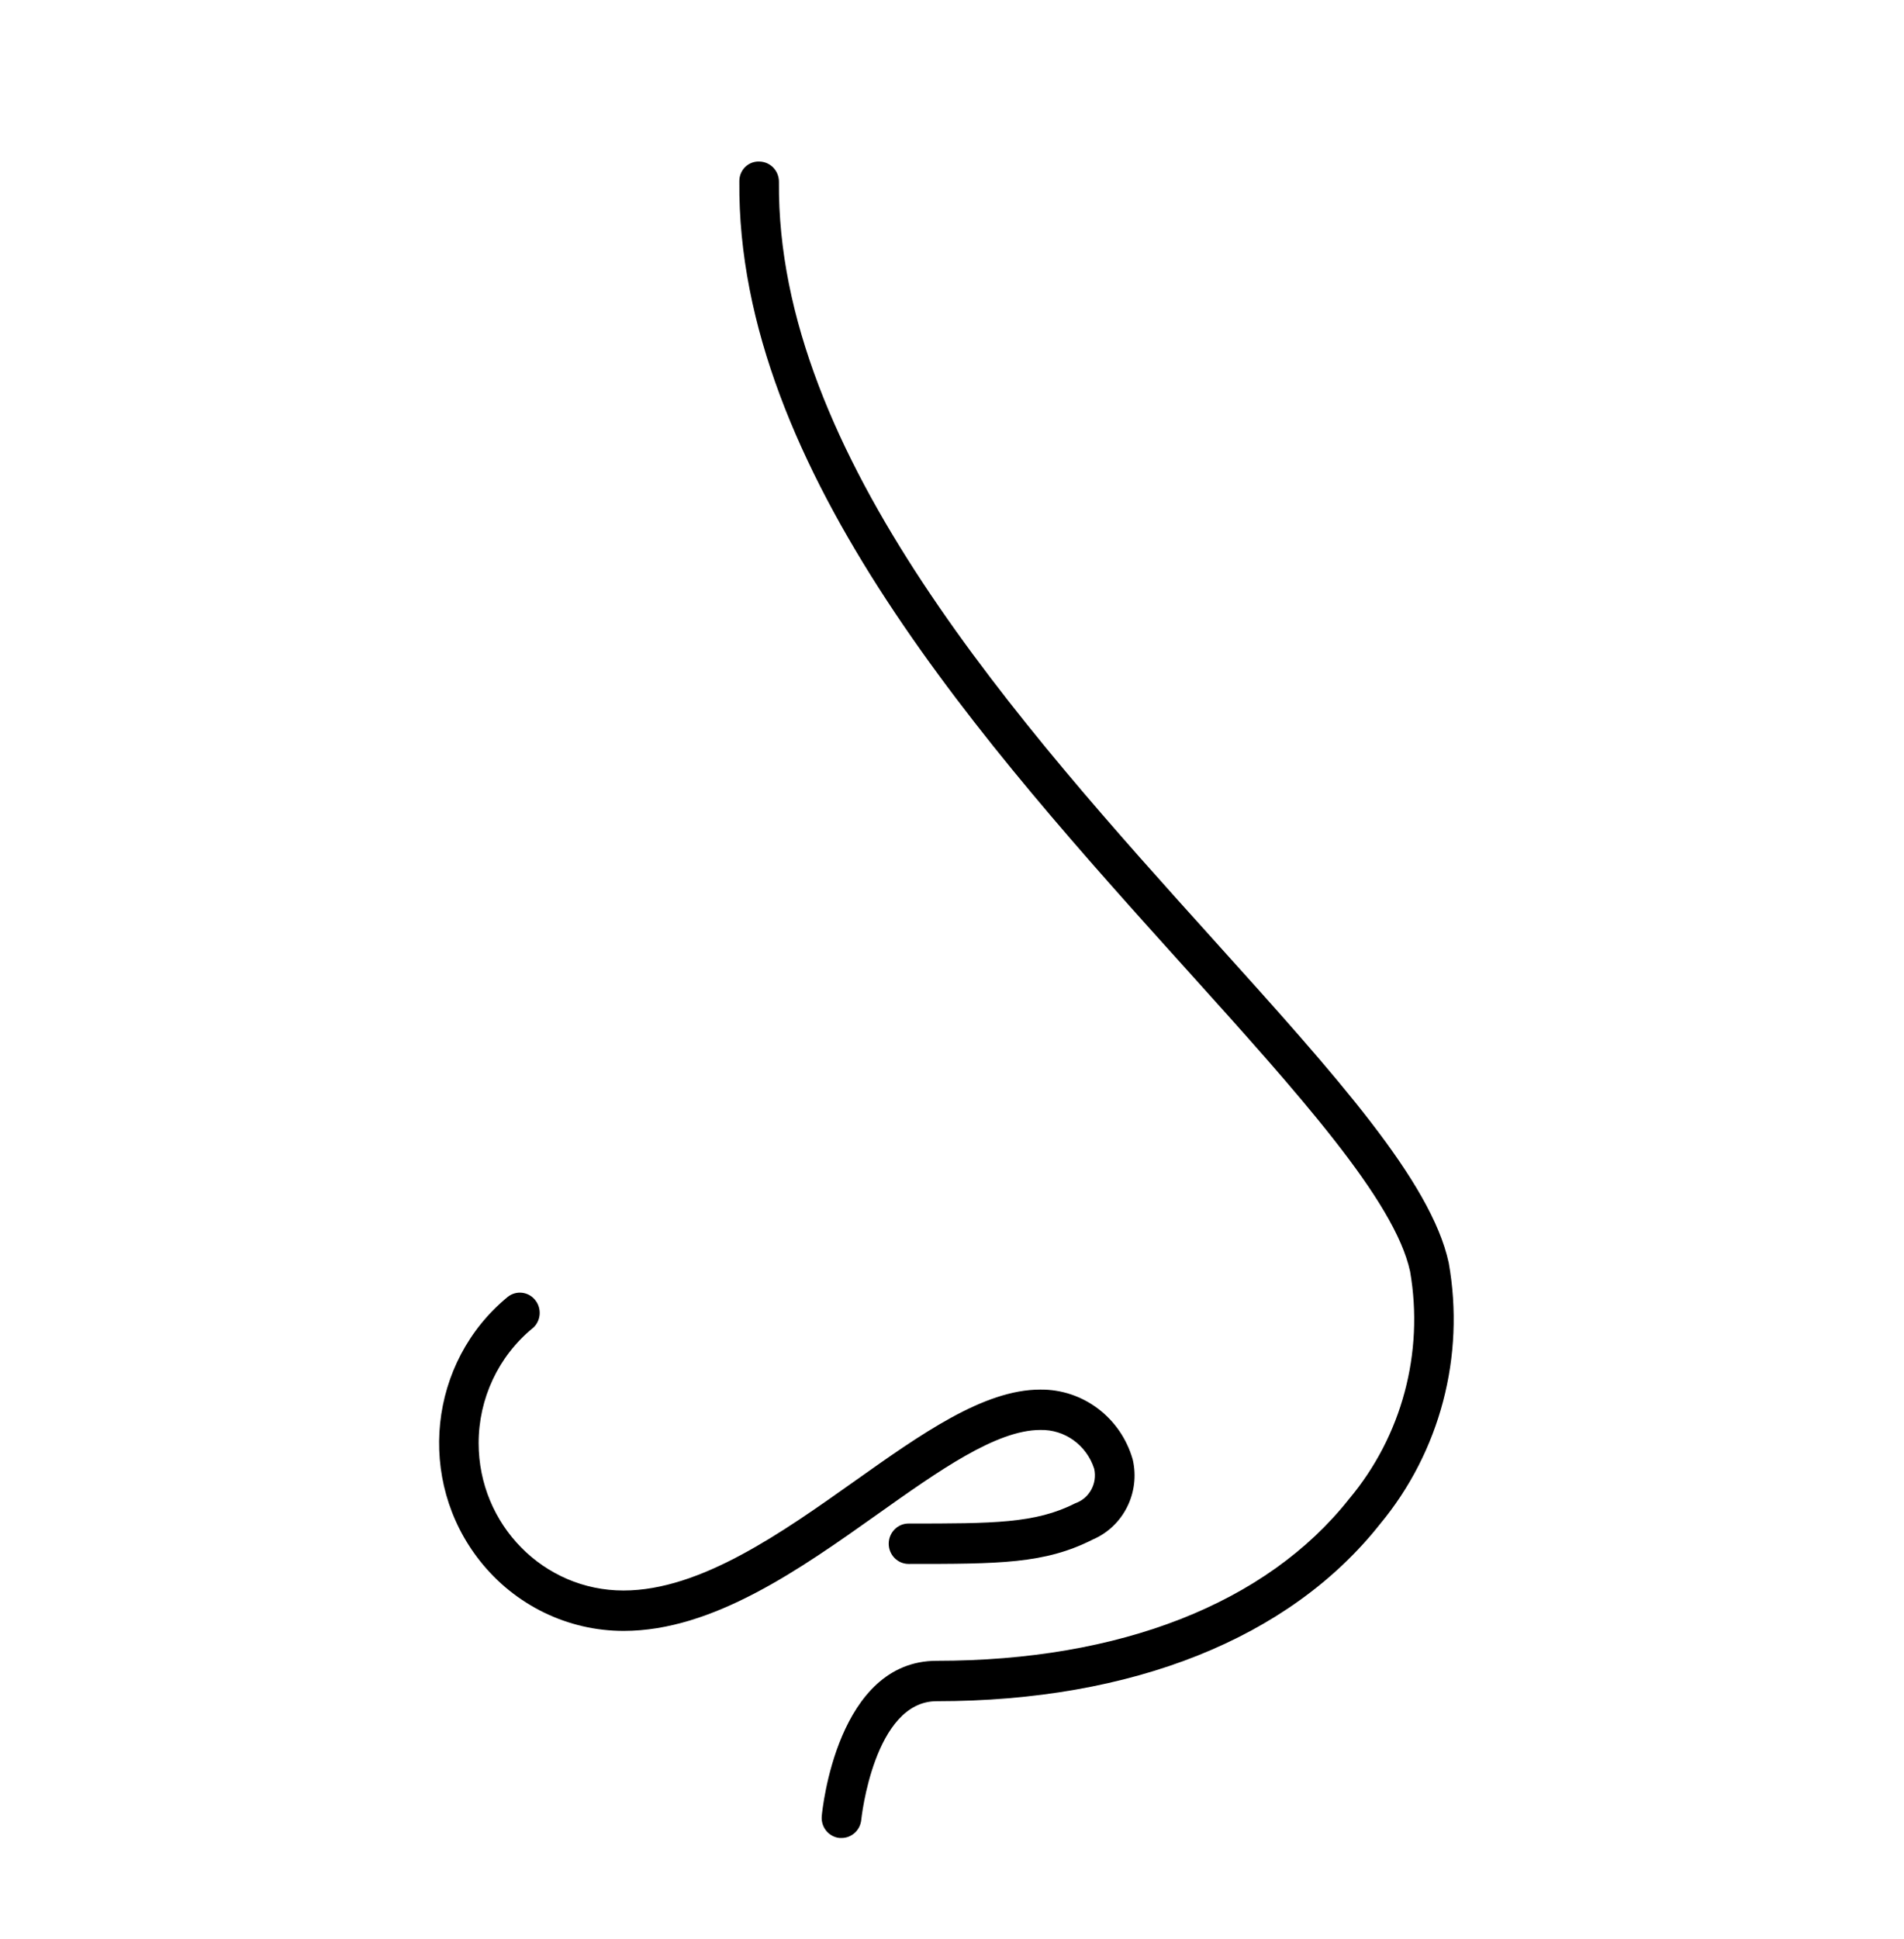
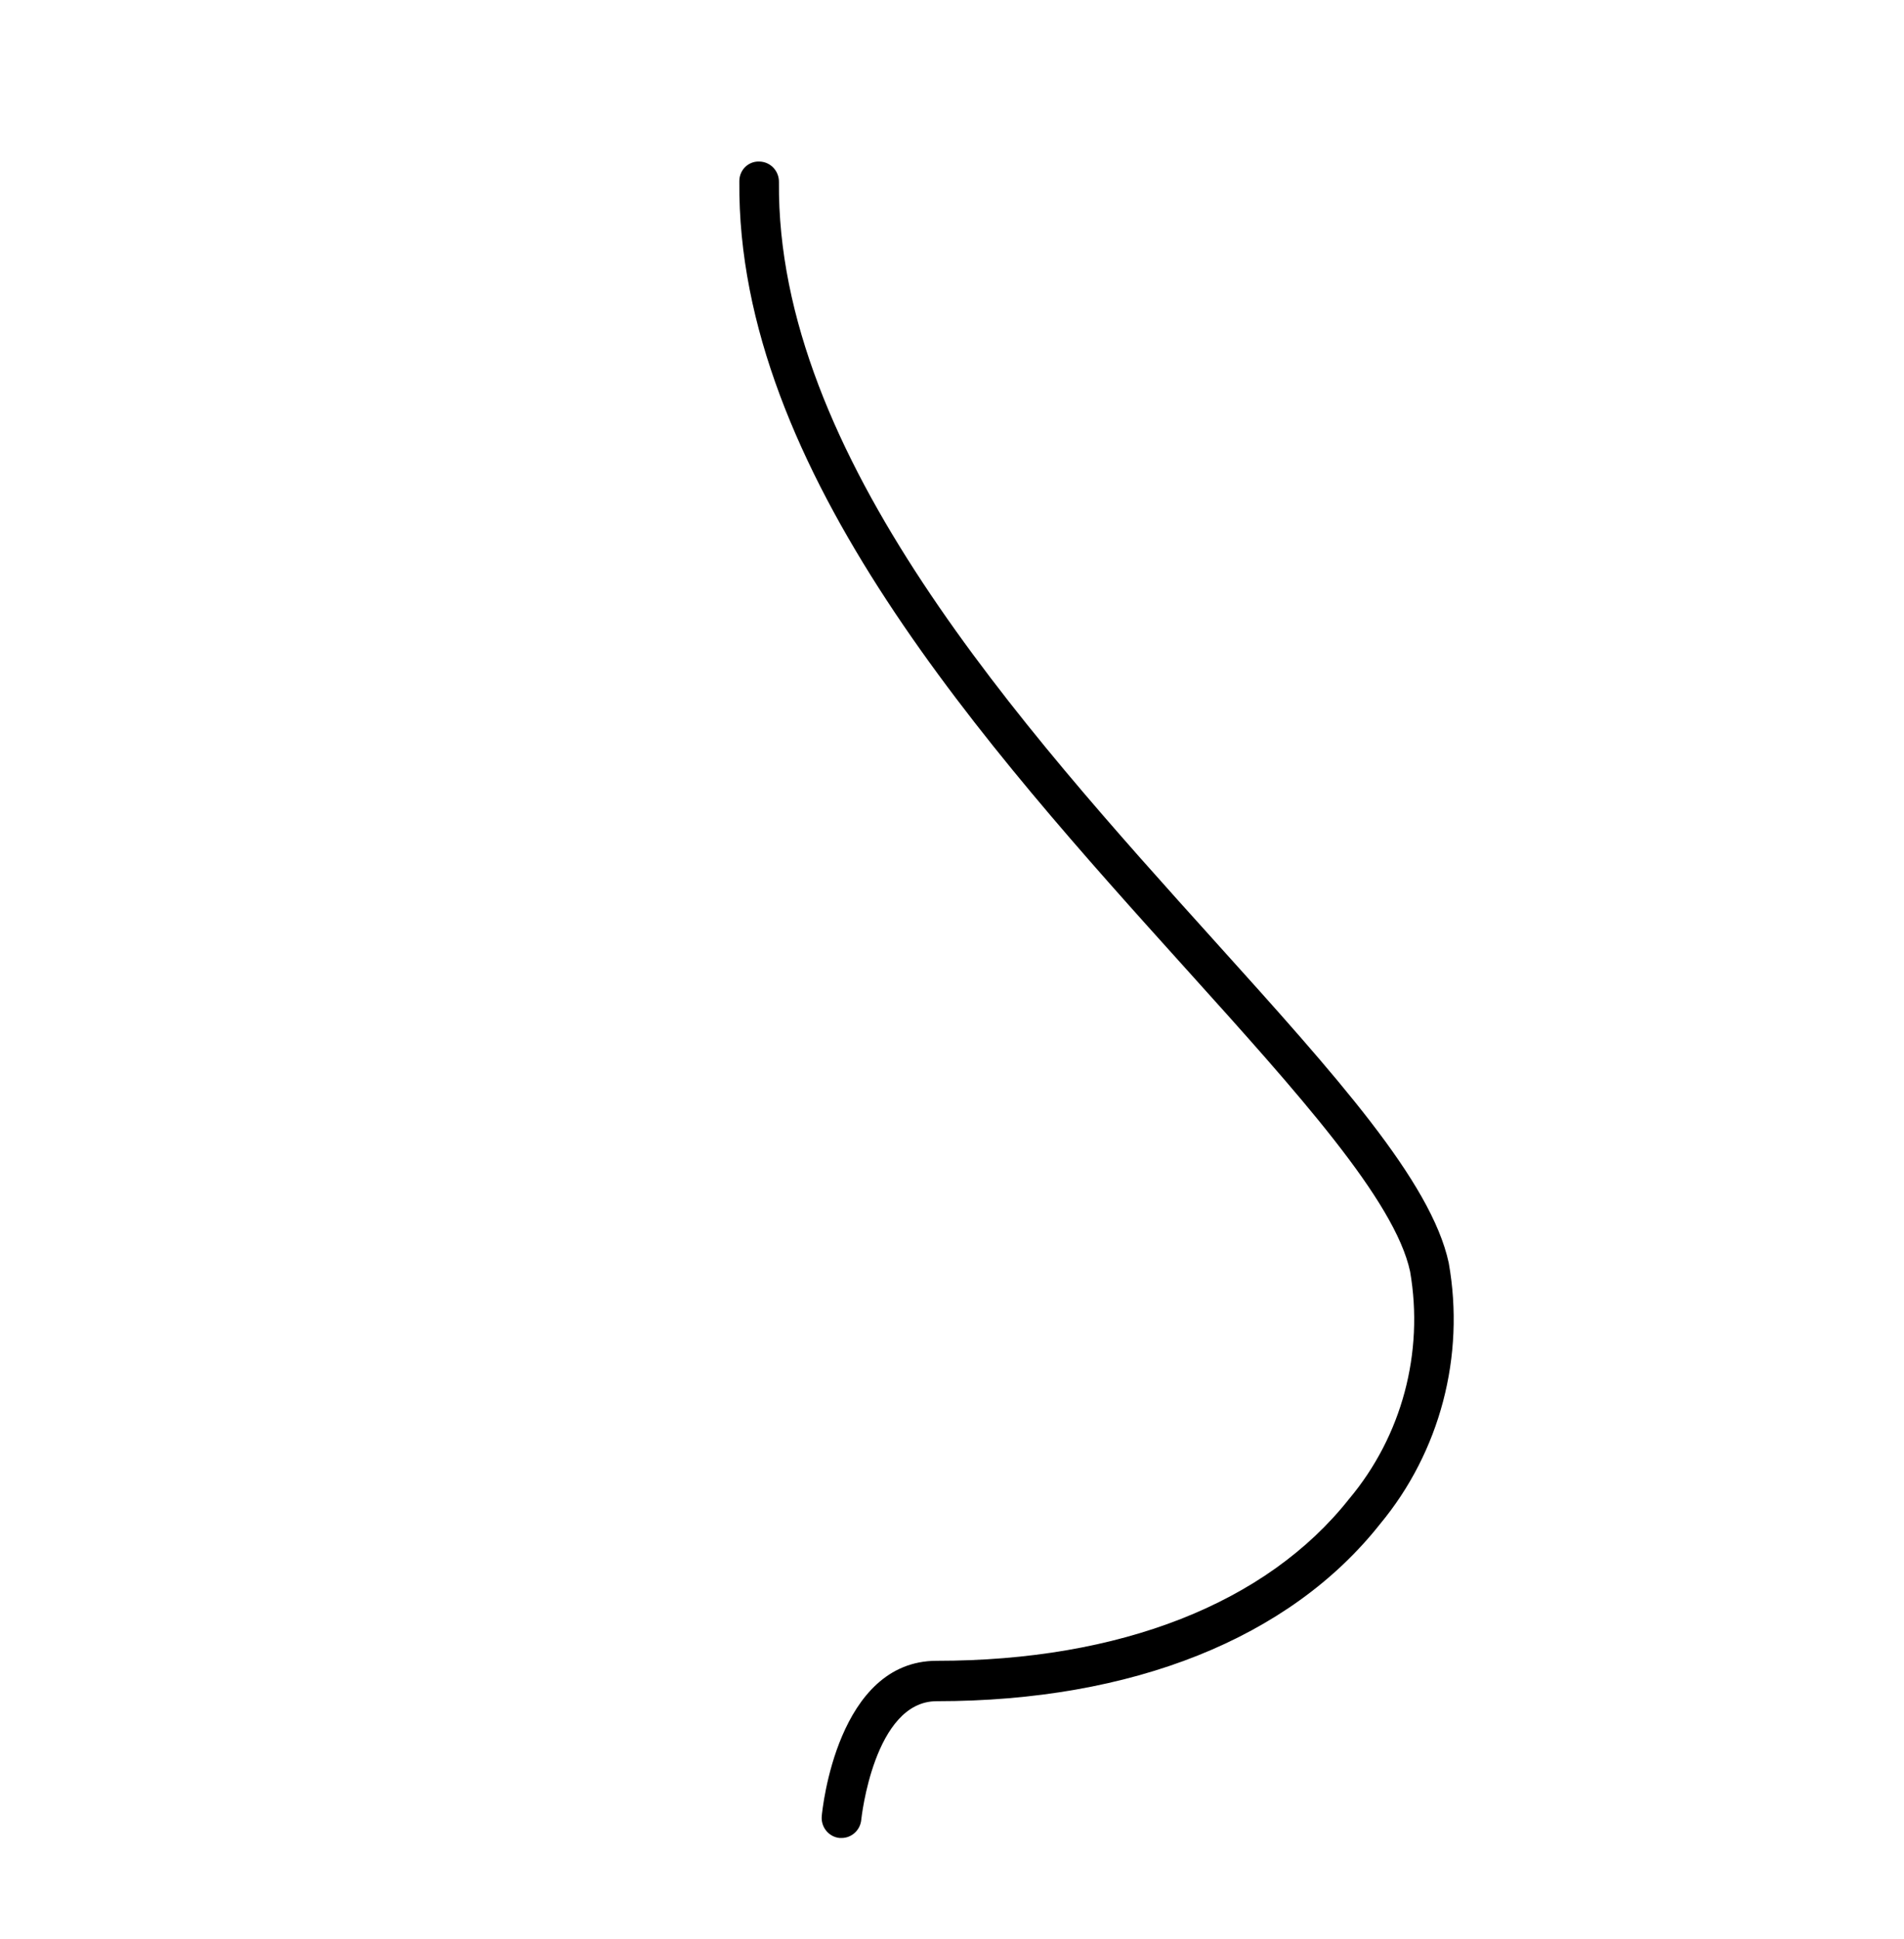
<svg xmlns="http://www.w3.org/2000/svg" width="55" height="56" xml:space="preserve" overflow="hidden">
  <g transform="translate(-1039 -557)">
    <path d="M24.255 52.135C24.273 52.135 24.291 52.135 24.309 52.135 24.605 52.135 24.851 51.91 24.879 51.616 24.882 51.583 25.245 48.255 27.056 48.255L27.056 48.255C32.708 48.255 37.254 46.472 39.862 43.233 41.598 41.183 42.327 38.465 41.849 35.822 41.342 33.507 38.589 30.508 35.105 26.712 29.458 20.56 22.429 12.905 22.501 5.161 22.504 4.845 22.251 4.587 21.935 4.583 21.631 4.569 21.372 4.804 21.358 5.109 21.357 5.123 21.357 5.137 21.357 5.151 21.283 13.344 28.481 21.187 34.265 27.488 37.499 31.011 40.293 34.054 40.733 36.067 41.138 38.371 40.493 40.736 38.973 42.515 36.589 45.478 32.358 47.109 27.06 47.109L27.057 47.109C24.184 47.109 23.755 51.329 23.738 51.509 23.707 51.824 23.938 52.104 24.253 52.135 24.253 52.135 24.254 52.135 24.255 52.135Z" transform="matrix(1 0 0 1.018 1039 557)" />
-     <path d="M15.387 37.677C15.629 37.472 15.659 37.111 15.454 36.869 15.257 36.635 14.909 36.598 14.667 36.786 12.377 38.633 12.018 41.988 13.866 44.278 14.878 45.533 16.404 46.262 18.017 46.261 20.599 46.261 23.123 44.502 25.35 42.95 27.113 41.721 28.779 40.561 30.048 40.561 30.755 40.542 31.389 40.991 31.608 41.663 31.703 42.082 31.465 42.505 31.058 42.642 29.912 43.215 28.688 43.215 26.245 43.215 25.929 43.215 25.672 43.472 25.672 43.788 25.672 44.104 25.929 44.361 26.245 44.361 28.865 44.361 30.181 44.361 31.568 43.668 32.454 43.294 32.941 42.336 32.721 41.401 32.377 40.213 31.282 39.4 30.046 39.416 28.415 39.416 26.608 40.676 24.691 42.01 22.602 43.465 20.235 45.115 18.012 45.115 15.703 45.118 13.828 43.247 13.826 40.937 13.825 39.671 14.398 38.472 15.383 37.677Z" transform="matrix(1 0 0 1.018 1039 557)" />
  </g>
</svg>